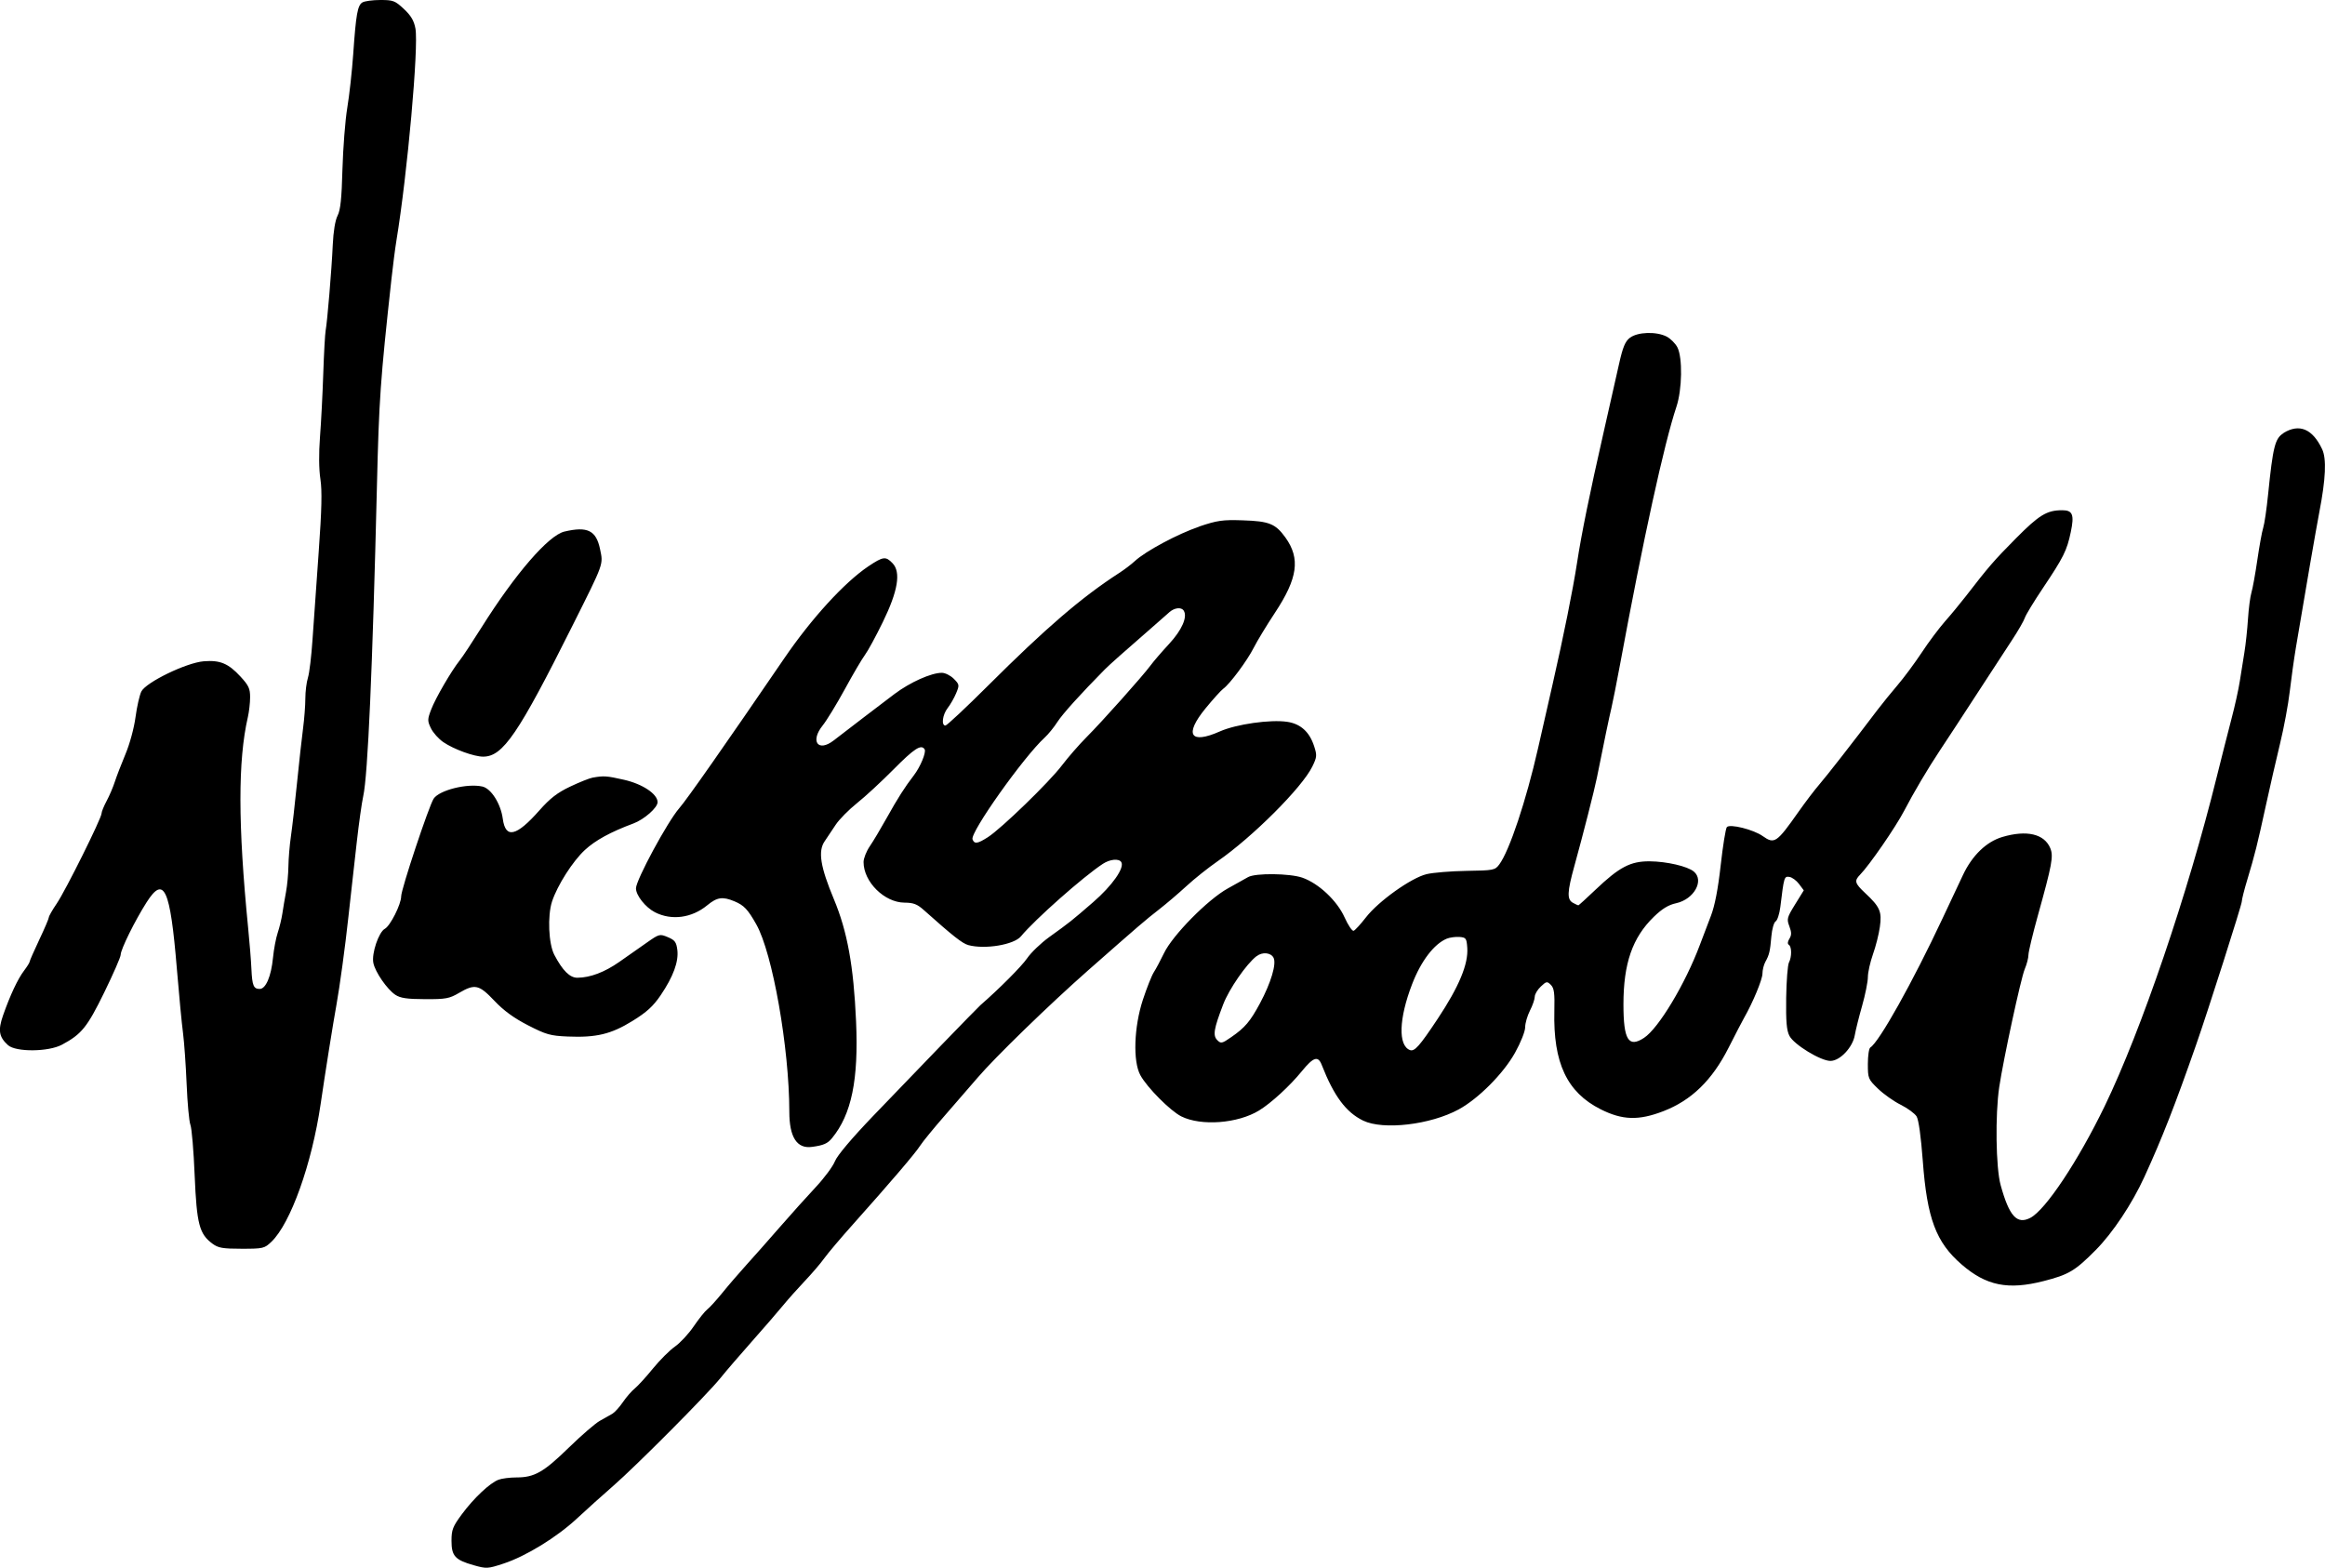
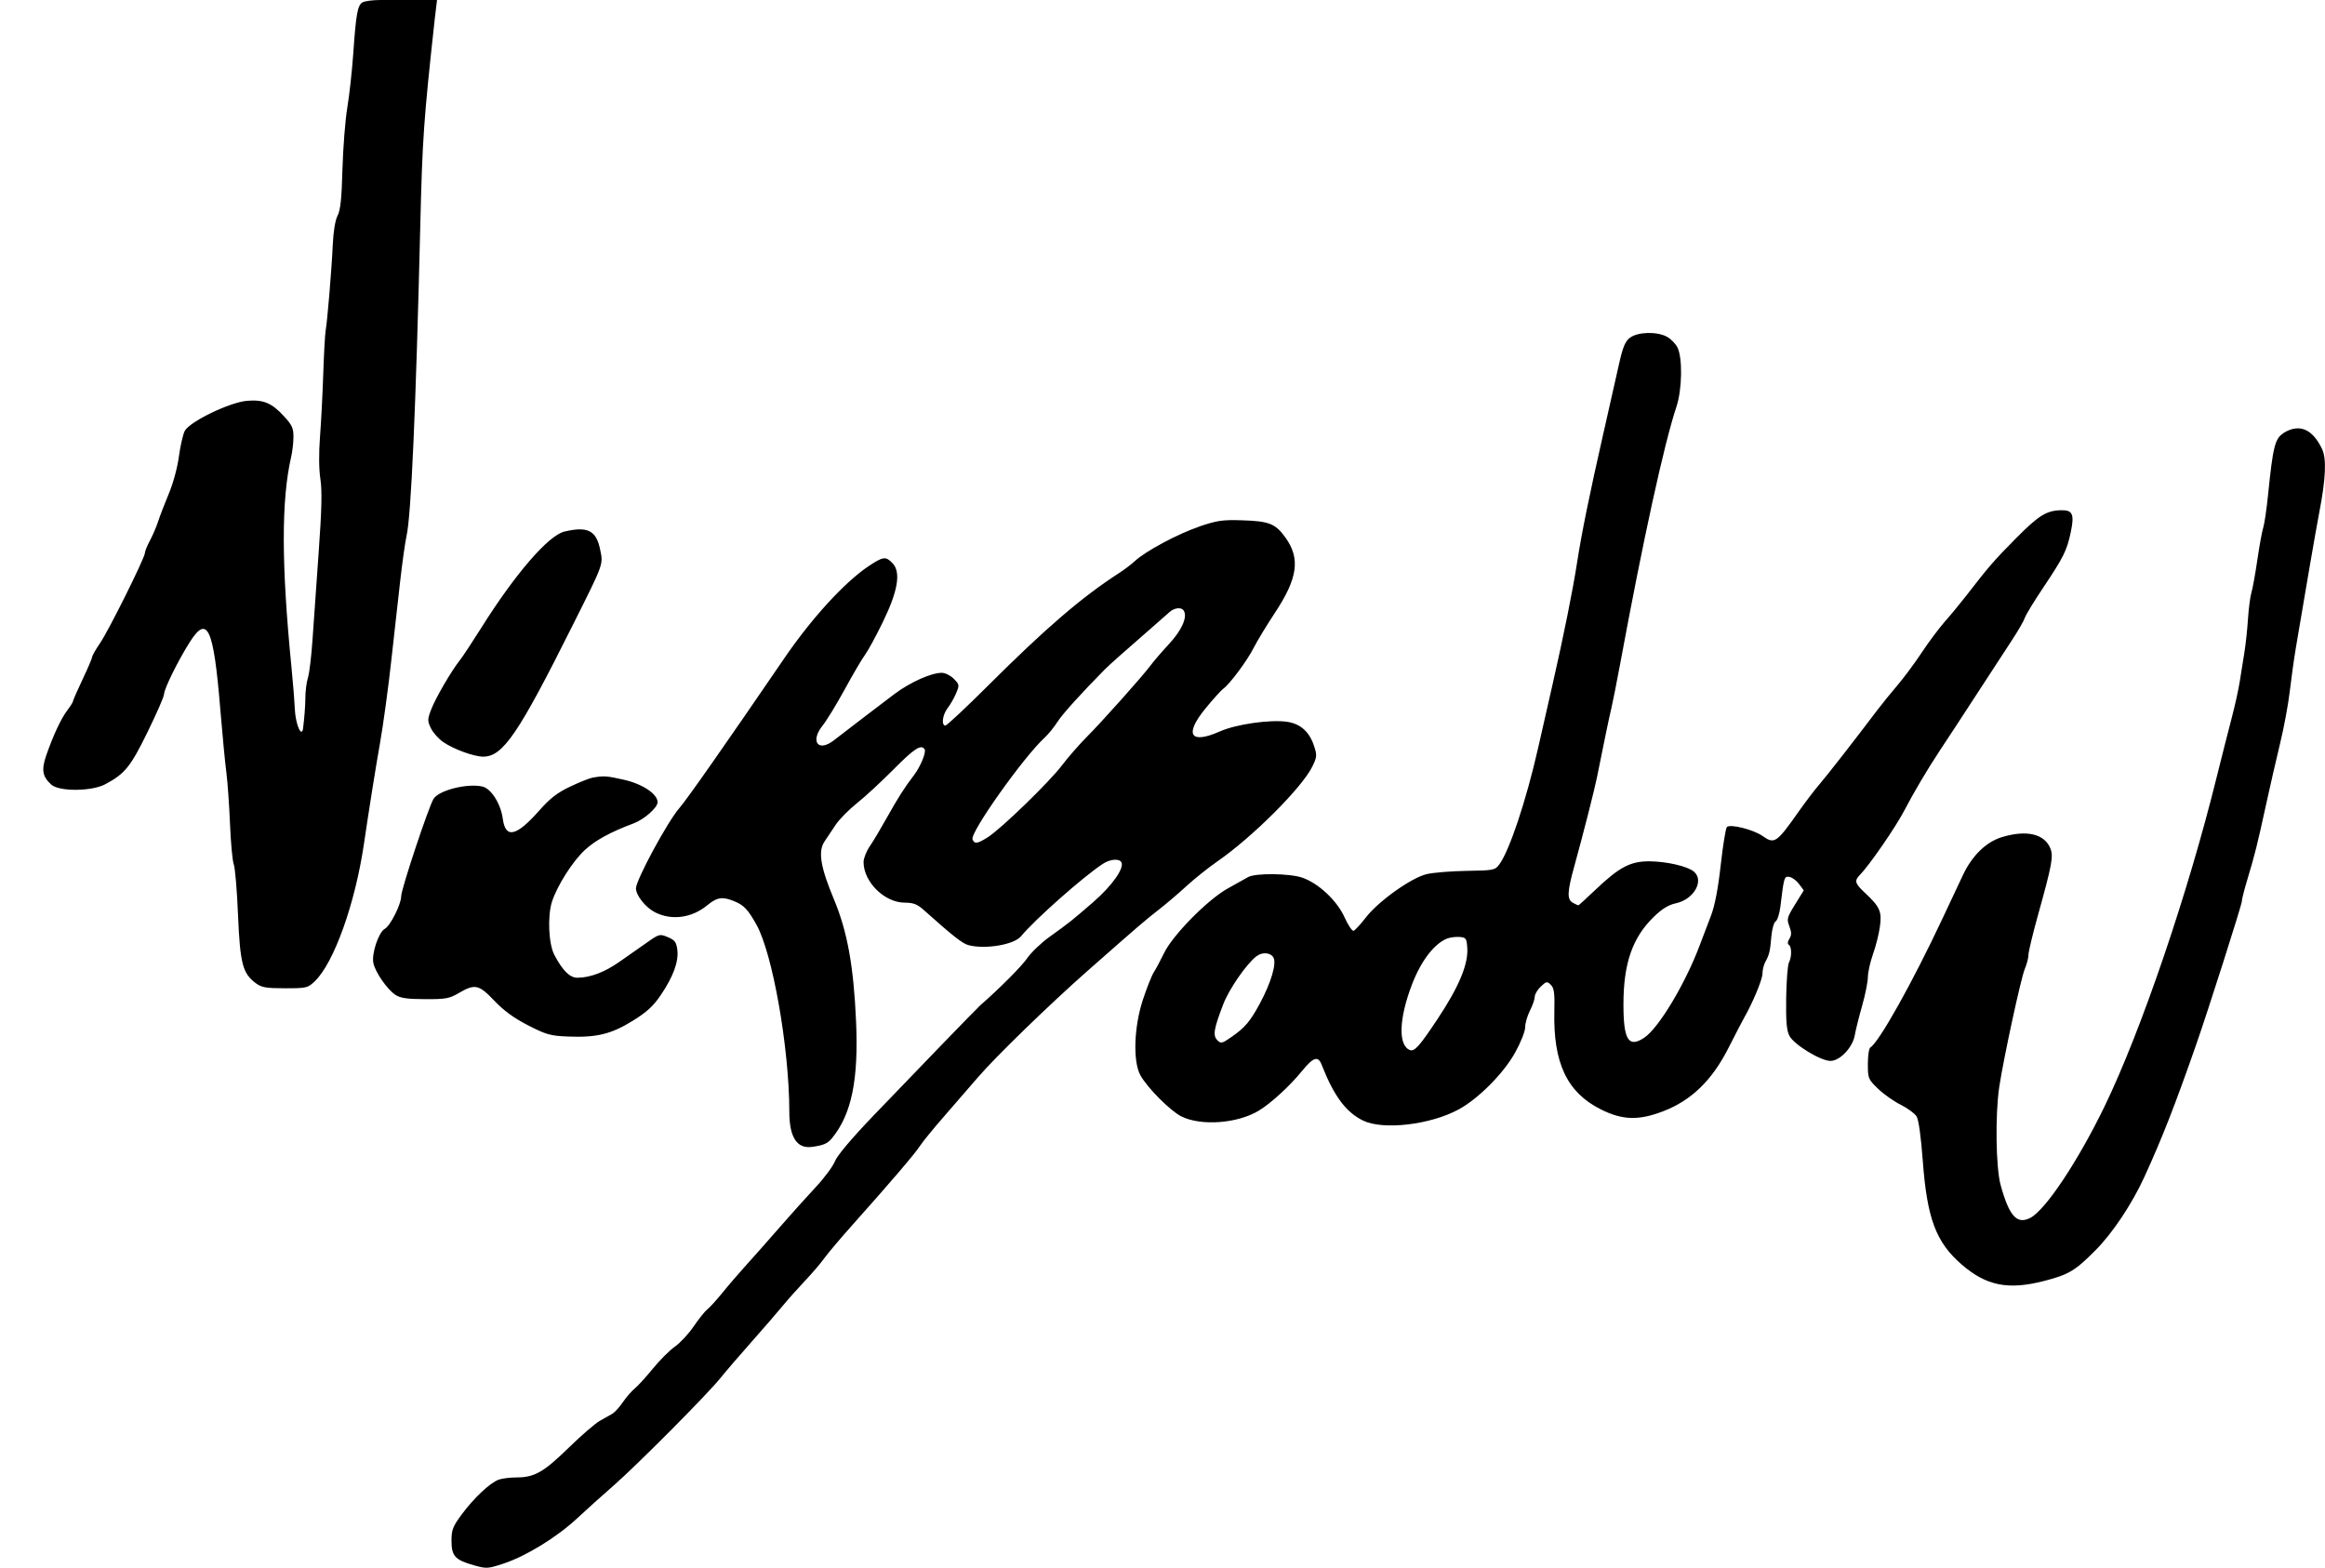
<svg xmlns="http://www.w3.org/2000/svg" id="Layer_2" data-name="Layer 2" viewBox="0 0 446.2 300.87">
  <defs>
    <style>
      .cls-1 {
        fill-rule: evenodd;
      }
    </style>
  </defs>
  <g id="Layer_1-2" data-name="Layer 1">
-     <path class="cls-1" d="M69.56.46c-.94.55-1.24,2.26-1.77,9.9-.23,3.27-.74,7.91-1.14,10.31-.4,2.4-.81,7.72-.93,11.83-.15,5.62-.38,7.81-.93,8.88-.46.88-.81,3.03-.93,5.64-.22,4.88-1.05,14.71-1.36,16.39-.12.64-.33,4.35-.46,8.28-.13,3.92-.41,9.4-.63,12.18-.24,3.13-.21,6.2.08,8.07.34,2.25.26,5.81-.33,14.02-.44,6.05-.97,13.59-1.18,16.74-.21,3.16-.6,6.47-.88,7.35-.28.89-.5,2.69-.5,4.01s-.2,3.91-.44,5.74c-.24,1.84-.77,6.56-1.16,10.48-.39,3.92-.92,8.52-1.17,10.23-.25,1.71-.46,4.29-.48,5.74-.02,1.45-.22,3.67-.46,4.93-.24,1.27-.55,3.13-.7,4.14-.15,1.01-.55,2.66-.89,3.68-.34,1.01-.75,3.18-.91,4.82-.35,3.57-1.38,5.97-2.55,5.97s-1.44-.61-1.59-3.85c-.07-1.56-.35-5.11-.63-7.89-1.95-19.77-1.97-32.09-.05-40.43.23-1.01.43-2.72.43-3.8.01-1.66-.27-2.27-1.84-3.97-2.34-2.54-3.93-3.2-7.08-2.94-3.33.28-11.04,4.02-11.95,5.79-.34.68-.85,2.9-1.12,4.92-.28,2.1-1.11,5.17-1.94,7.13-.79,1.89-1.71,4.28-2.04,5.3-.33,1.03-1.04,2.68-1.57,3.67s-.97,2.07-.97,2.39c0,.91-6.91,14.81-8.6,17.29-.84,1.23-1.52,2.43-1.52,2.66s-.83,2.17-1.84,4.3c-1.01,2.14-1.84,4.03-1.84,4.2s-.49.95-1.08,1.73c-1.2,1.58-2.67,4.71-4.03,8.59-.99,2.86-.78,4.13.96,5.7,1.51,1.35,7.76,1.3,10.35-.09,3.76-2.01,4.84-3.34,8.11-10.02,1.73-3.54,3.16-6.8,3.16-7.24,0-1.02,2.76-6.6,4.99-10.09,3.34-5.23,4.52-2.63,5.79,12.74.42,5.06.95,10.64,1.19,12.41.23,1.77.54,6.17.69,9.79.15,3.61.47,7.11.72,7.78.26.66.63,5.04.82,9.74.4,9.36.89,11.21,3.43,13.09,1.1.81,1.96.96,5.6.96,4.13,0,4.36-.06,5.7-1.34,3.68-3.52,7.77-14.96,9.45-26.46.89-6.11,2.39-15.49,3.04-19.07.62-3.44,1.66-11.04,2.28-16.78.26-2.4.57-5.19.69-6.2s.54-4.73.93-8.28c.4-3.54.95-7.46,1.23-8.73.88-3.91,1.78-24.32,2.63-59.52.4-16.67.65-20.22,2.79-39.76.28-2.53.7-5.83.95-7.35,2.11-12.81,4.29-37.17,3.65-40.68-.28-1.51-.84-2.47-2.23-3.77C75.8.12,75.44,0,72.99,0c-1.46,0-3.01.21-3.43.46M312.82,64.8c-.94.73-1.38,1.81-2.13,5.17-.99,4.4-1.98,8.8-2.98,13.2-2.61,11.47-4.21,19.32-5.05,24.82-.82,5.29-2.54,13.87-4.72,23.44-.9,3.92-2.14,9.4-2.77,12.18-2.28,10.05-5.5,19.69-7.44,22.29-.82,1.1-1.08,1.15-6.28,1.23-2.98.05-6.44.33-7.67.63-2.96.71-9.25,5.2-11.65,8.31-1.02,1.31-2.07,2.46-2.35,2.56-.28.09-1.06-1.07-1.74-2.58-1.43-3.19-4.96-6.51-8.09-7.61-2.4-.84-9.03-.92-10.43-.11-1.3.73-2.6,1.46-3.9,2.18-3.82,2.11-10.58,8.97-12.23,12.41-.67,1.39-1.55,3.04-1.96,3.67-.41.64-1.35,3.01-2.1,5.29-1.71,5.21-1.93,11.82-.48,14.46,1.29,2.37,5.76,6.86,7.86,7.91,3.82,1.9,10.85,1.36,14.93-1.14,2.33-1.43,5.89-4.7,8.18-7.51,2.26-2.77,3.14-3.05,3.85-1.2,2.33,5.95,4.65,9.07,7.94,10.66,3.85,1.86,12.91.8,18.33-2.15,3.79-2.06,8.59-6.89,10.81-10.87,1.1-1.97,1.95-4.11,1.95-4.9s.42-2.2.92-3.2c.51-.99.92-2.19.92-2.66s.52-1.35,1.16-1.95c1.08-1.02,1.21-1.04,1.93-.32.63.63.75,1.56.67,5.03-.24,9.93,2.42,15.58,8.86,18.83,4.18,2.11,7.31,2.21,12.03.39,5.42-2.08,9.4-5.95,12.56-12.21,1.28-2.53,2.62-5.11,2.98-5.74,1.67-2.92,3.51-7.35,3.51-8.47,0-.68.25-1.69.55-2.24.76-1.38.91-1.99,1.16-4.91.12-1.39.49-2.68.82-2.87.33-.19.73-1.43.9-2.76.7-5.78.74-5.92,1.74-5.77.52.08,1.35.69,1.85,1.36l.91,1.22-1.67,2.7c-1.55,2.51-1.63,2.8-1.1,4.19.44,1.17.44,1.69.01,2.39-.35.56-.39.99-.11,1.17.58.35.58,2.33.02,3.4-.24.45-.48,3.49-.53,6.77-.06,4.57.08,6.26.63,7.31.86,1.67,5.99,4.8,7.86,4.8s4.3-2.65,4.68-4.95c.16-.94.79-3.47,1.4-5.61.61-2.15,1.11-4.64,1.11-5.53s.44-2.86.97-4.36c.54-1.51,1.14-3.88,1.33-5.27.42-2.92.03-3.83-2.82-6.49-2-1.88-2.13-2.34-.98-3.52,1.79-1.82,6.85-9.16,8.47-12.28,1.8-3.46,4.56-8.13,6.85-11.57,1.38-2.07,4.56-6.93,7.07-10.8,2.24-3.45,4.49-6.91,6.75-10.35,1.2-1.82,2.32-3.77,2.49-4.32.18-.55,1.72-3.09,3.43-5.64,3.99-5.96,4.63-7.23,5.38-10.8.7-3.33.36-4.19-1.63-4.19-2.97,0-4.44.9-8.89,5.39-4.26,4.3-5.23,5.43-9.66,11.16-1.08,1.39-2.87,3.56-3.99,4.82-1.11,1.27-3.13,3.95-4.46,5.98-1.34,2.02-3.41,4.81-4.6,6.2s-2.95,3.56-3.91,4.82c-4.57,6.05-9.68,12.59-11.11,14.25-.88,1.01-2.69,3.39-4.02,5.28-4.17,5.93-4.61,6.23-6.85,4.64-1.77-1.26-6.34-2.4-6.89-1.72-.23.29-.76,3.59-1.18,7.34-.51,4.57-1.13,7.74-1.86,9.65-.72,1.86-1.43,3.73-2.13,5.6-2.79,7.46-7.93,16.03-10.72,17.85-2.99,1.96-3.95.39-3.95-6.43,0-7.84,1.72-12.81,5.83-16.8,1.6-1.55,2.8-2.29,4.29-2.61,3.43-.76,5.44-4.37,3.38-6.08-1.21-1.01-5.2-1.93-8.45-1.96-3.69-.03-5.82,1.08-10.42,5.46-1.72,1.64-3.2,2.98-3.28,2.99-.08,0-.54-.21-1.03-.48-1.18-.63-1.13-2.06.27-7.1,1.6-5.77,3.87-14.67,4.32-16.94,1.33-6.67,2.4-11.8,2.79-13.39.24-1.01.98-4.73,1.64-8.27,4.46-24.12,8.47-42.43,10.83-49.51,1.1-3.3,1.2-9.44.18-11.41-.39-.74-1.31-1.66-2.05-2.05-1.98-1.02-5.61-.9-7.05.23M438.24,83.13c-1.63.99-2.03,2.56-2.96,11.76-.28,2.78-.7,5.66-.94,6.4s-.74,3.53-1.13,6.2c-.39,2.68-.9,5.48-1.13,6.24-.23.76-.53,3.03-.66,5.05s-.44,4.92-.69,6.44c-.26,1.52-.65,3.99-.88,5.51-.23,1.52-.96,4.83-1.63,7.35-.66,2.53-1.92,7.49-2.8,11.03-5.52,22.34-14.47,48.64-21.51,63.19-5.08,10.49-11.35,19.92-14.26,21.42-2.57,1.33-4.05-.31-5.7-6.29-.92-3.33-1.06-13.48-.27-18.81.81-5.39,4.16-20.88,4.89-22.62.4-.94.72-2.18.72-2.76s.81-3.95,1.79-7.48c2.74-9.84,3.04-11.44,2.4-12.98-1.14-2.75-4.53-3.54-9.21-2.15-3.06.91-5.79,3.55-7.56,7.32-.71,1.52-2.46,5.24-3.89,8.27-5.77,12.3-12.18,23.76-13.88,24.81-.26.16-.47,1.58-.47,3.16,0,2.77.07,2.93,1.95,4.75,1.08,1.04,3.04,2.43,4.36,3.08,1.32.66,2.69,1.67,3.04,2.23.4.64.84,3.86,1.19,8.51.82,11.09,2.53,15.65,7.47,19.92,4.7,4.07,8.89,4.92,15.7,3.18,4.85-1.24,6.04-1.95,10.02-5.96,3.28-3.31,6.99-8.89,9.35-14.06,3.39-7.4,5.87-13.74,9.9-25.28,2.27-6.48,8.78-26.9,8.78-27.53,0-.38.48-2.3,1.08-4.27,1.44-4.79,1.89-6.59,3.54-14.16.77-3.54,2.01-8.92,2.74-11.95.74-3.04,1.56-7.48,1.84-9.89.28-2.4.81-6.22,1.19-8.5,1.78-10.65,3.89-22.84,4.49-25.96,1.24-6.4,1.41-10.27.54-12.1-1.85-3.91-4.38-4.96-7.42-3.1M230.16,101.06c-4.08,1.38-10.32,4.71-12.38,6.63-.66.61-2.02,1.65-3.04,2.3-7.22,4.68-14,10.51-25.14,21.61-4.21,4.2-7.89,7.64-8.16,7.64-.83,0-.56-2.09.43-3.36.51-.65,1.24-1.92,1.62-2.83.66-1.58.64-1.69-.45-2.79-.63-.63-1.66-1.14-2.29-1.14-2.04,0-6.08,1.81-9.08,4.06-2.62,1.97-8.97,6.83-11.66,8.91-3,2.33-4.58.19-2.13-2.86.77-.96,2.68-4.09,4.25-6.96,1.56-2.87,3.31-5.84,3.87-6.59.57-.76,2.1-3.59,3.42-6.29,2.91-5.96,3.51-9.58,1.88-11.29-1.31-1.38-1.81-1.32-4.66.59-4.58,3.08-10.89,9.98-16.11,17.62-11.46,16.77-18.7,27.11-20.16,28.78-2.26,2.58-8.32,13.81-8.32,15.39,0,1.36,1.83,3.66,3.64,4.59,3.19,1.63,7.07,1.11,10.03-1.33,1.91-1.57,2.95-1.72,5.25-.76,1.81.76,2.55,1.54,4.17,4.41,3.13,5.54,6.33,23.73,6.34,35.94q0,7.38,4.37,6.77c2.21-.3,2.97-.64,3.82-1.67,3.75-4.56,5.12-11.2,4.62-22.43-.47-10.63-1.67-17.24-4.26-23.44s-3.07-9.2-1.78-11.09c.72-1.06,1.43-2.12,2.13-3.19.68-1.03,2.52-2.89,4.08-4.14,1.57-1.24,4.74-4.18,7.06-6.52,3.95-3.99,5.29-4.85,5.93-3.81.34.56-.83,3.38-2.07,4.99-1.71,2.21-3.1,4.39-5.2,8.16-1.14,2.04-2.6,4.5-3.26,5.46-.66.97-1.19,2.32-1.19,3.02,0,3.81,4.01,7.77,7.87,7.79,1.7.01,2.43.29,3.68,1.41,5.6,5,7.42,6.43,8.56,6.74,3.2.86,8.75-.07,10.09-1.68,2.69-3.25,11.95-11.45,15.73-13.92,1.36-.89,3.08-1.06,3.53-.33.67,1.09-1.73,4.51-5.41,7.7-4.18,3.62-4.39,3.79-8.46,6.72-1.56,1.13-3.45,2.94-4.2,4.04-1.07,1.56-5.4,5.9-8.98,9.01-.56.48-12.84,13.17-20.48,21.15-4.22,4.4-7,7.7-7.43,8.8-.38.97-2.04,3.21-3.68,4.96s-4.75,5.21-6.9,7.68c-2.15,2.47-5.06,5.76-6.46,7.3-1.4,1.55-3.47,3.95-4.59,5.34-1.13,1.39-2.41,2.8-2.85,3.13-.44.33-1.61,1.79-2.6,3.24-.98,1.45-2.61,3.2-3.61,3.9-1,.69-2.91,2.6-4.24,4.23-1.33,1.64-2.9,3.35-3.47,3.81-.58.46-1.6,1.63-2.26,2.59-.66.97-1.58,1.99-2.05,2.27-.8.46-1.6.91-2.41,1.36-.85.47-3.54,2.79-5.97,5.16-4.82,4.7-6.57,5.7-10.03,5.7-1.26,0-2.81.2-3.44.44-1.68.64-4.74,3.53-7.03,6.62-1.75,2.37-1.99,2.98-1.99,5.1,0,2.92.67,3.67,4.27,4.69,2.44.69,2.68.68,5.69-.31,4.31-1.41,10.26-5.06,14.16-8.7,1.79-1.67,4.91-4.47,6.93-6.23,4.46-3.89,18-17.5,20.56-20.68,1.02-1.27,3.73-4.43,6.05-7.04,2.31-2.61,5-5.71,5.97-6.9.97-1.18,2.85-3.29,4.17-4.68s3.01-3.35,3.73-4.36c.73-1.01,3.2-3.93,5.49-6.49,7.2-8.06,12.03-13.71,12.92-15.13.47-.74,2.63-3.38,4.79-5.85s4.97-5.72,6.25-7.21c3.35-3.92,13.78-14.05,21.19-20.58,9.92-8.73,10.88-9.56,13.55-11.64,1.38-1.07,3.77-3.1,5.31-4.52s4.23-3.56,5.98-4.77c6.74-4.67,16.22-14.15,18.19-18.18.89-1.82.92-2.16.35-3.91-.89-2.75-2.6-4.3-5.17-4.68-3.22-.48-9.77.45-12.91,1.84-5.7,2.53-6.9.64-2.77-4.41,1.45-1.77,2.98-3.46,3.4-3.77,1.28-.92,4.62-5.42,5.86-7.88.65-1.28,2.47-4.29,4.06-6.69,4.39-6.64,4.92-10.42,2.02-14.46-1.91-2.65-3.11-3.14-8.24-3.3-3.82-.13-4.86.03-8.28,1.18M108.33,102.01c-3.06.72-9.44,8.09-15.93,18.42-1.77,2.81-3.65,5.67-4.19,6.33-1.6,2.02-4.62,7.2-5.46,9.4-.73,1.91-.73,2.18-.05,3.6.41.85,1.48,2.05,2.39,2.67,2.01,1.37,5.89,2.78,7.63,2.78,3.8,0,6.73-4.3,17.22-25.28,6.03-12.05,5.84-11.54,5.22-14.54-.75-3.6-2.41-4.42-6.82-3.38M224.37,117.53c-.91.81-1.83,1.61-2.74,2.41-5.97,5.2-8.78,7.69-9.61,8.54-4.53,4.58-8.11,8.54-9.09,10.07-.65,1.02-1.74,2.36-2.43,2.99-4.06,3.72-14.36,18.24-13.86,19.54.36.94.95.86,2.94-.41,2.56-1.63,11.81-10.59,14.23-13.8,1.17-1.54,3.28-3.96,4.69-5.38,2.97-2.97,10.84-11.79,12.31-13.79.55-.75,2.14-2.6,3.54-4.11,2.46-2.65,3.58-5.18,2.83-6.39-.45-.74-1.8-.59-2.81.32M113.79,149.22c-.63.11-2.6.9-4.37,1.74-2.46,1.17-3.85,2.24-5.9,4.56-4.44,5.03-6.51,5.49-7.03,1.6-.39-2.88-2.24-5.81-3.93-6.18-2.91-.64-8.26.7-9.34,2.34-.91,1.4-6.23,17.36-6.23,18.74,0,1.52-2.1,5.68-3.14,6.23-1.17.63-2.56,4.74-2.2,6.54.35,1.77,2.66,5.09,4.23,6.13.96.63,2.23.82,5.69.83,4.01.02,4.67-.11,6.53-1.2,3.05-1.78,3.82-1.61,6.78,1.51,1.81,1.91,3.74,3.31,6.46,4.71,3.47,1.78,4.28,2.01,7.6,2.15,5.49.23,8.31-.44,12.43-2.98,2.75-1.7,3.97-2.81,5.42-4.94,2.42-3.57,3.48-6.45,3.2-8.71-.19-1.49-.47-1.87-1.82-2.44-1.56-.65-1.65-.63-4.08,1.08-1.74,1.23-3.49,2.46-5.25,3.68-2.8,1.96-5.56,3.01-8.01,3.03-1.47.02-2.85-1.36-4.45-4.4-1.1-2.1-1.33-7.47-.44-10.22,1.02-3.1,3.97-7.74,6.31-9.9,2.01-1.86,4.94-3.46,9.32-5.09,2.06-.77,4.63-3.03,4.63-4.08,0-1.57-2.89-3.5-6.44-4.3-3.36-.76-3.88-.79-5.98-.42M277.66,180.14c-2.45,1.02-4.95,4.29-6.66,8.74-2.54,6.6-2.71,11.76-.41,12.64.88.33,1.85-.77,5.31-5.98,4.11-6.19,5.92-10.53,5.69-13.66-.13-1.82-.24-1.97-1.52-2.07-.76-.05-1.84.1-2.41.33M241.16,183.49c-1.94,1.48-5.28,6.31-6.41,9.26-1.81,4.72-2.02,5.98-1.13,6.87.69.69.9.65,2.67-.58,2.64-1.82,3.64-3.01,5.51-6.48,2.13-3.97,3.22-7.64,2.6-8.78-.53-.98-2.14-1.13-3.23-.28" />
+     <path class="cls-1" d="M69.56.46c-.94.55-1.24,2.26-1.77,9.9-.23,3.27-.74,7.91-1.14,10.31-.4,2.4-.81,7.72-.93,11.83-.15,5.62-.38,7.81-.93,8.88-.46.88-.81,3.03-.93,5.64-.22,4.88-1.05,14.71-1.36,16.39-.12.64-.33,4.35-.46,8.28-.13,3.92-.41,9.4-.63,12.18-.24,3.13-.21,6.2.08,8.07.34,2.25.26,5.81-.33,14.02-.44,6.05-.97,13.59-1.18,16.74-.21,3.16-.6,6.47-.88,7.35-.28.89-.5,2.69-.5,4.01s-.2,3.91-.44,5.74s-1.44-.61-1.59-3.85c-.07-1.56-.35-5.11-.63-7.89-1.95-19.77-1.97-32.09-.05-40.43.23-1.01.43-2.72.43-3.8.01-1.66-.27-2.27-1.84-3.97-2.34-2.54-3.93-3.2-7.08-2.94-3.33.28-11.04,4.02-11.95,5.79-.34.68-.85,2.9-1.12,4.92-.28,2.1-1.11,5.17-1.94,7.13-.79,1.89-1.71,4.28-2.04,5.3-.33,1.03-1.04,2.68-1.57,3.67s-.97,2.07-.97,2.39c0,.91-6.91,14.81-8.6,17.29-.84,1.23-1.52,2.43-1.52,2.66s-.83,2.17-1.84,4.3c-1.01,2.14-1.84,4.03-1.84,4.2s-.49.95-1.08,1.73c-1.2,1.58-2.67,4.71-4.03,8.59-.99,2.86-.78,4.13.96,5.7,1.51,1.35,7.76,1.3,10.35-.09,3.76-2.01,4.84-3.34,8.11-10.02,1.73-3.54,3.16-6.8,3.16-7.24,0-1.02,2.76-6.6,4.99-10.09,3.34-5.23,4.52-2.63,5.79,12.74.42,5.06.95,10.64,1.19,12.41.23,1.77.54,6.17.69,9.79.15,3.61.47,7.11.72,7.78.26.66.63,5.04.82,9.74.4,9.36.89,11.21,3.43,13.09,1.1.81,1.96.96,5.6.96,4.13,0,4.36-.06,5.7-1.34,3.68-3.52,7.77-14.96,9.45-26.46.89-6.11,2.39-15.49,3.04-19.07.62-3.44,1.66-11.04,2.28-16.78.26-2.4.57-5.19.69-6.2s.54-4.73.93-8.28c.4-3.54.95-7.46,1.23-8.73.88-3.91,1.78-24.32,2.63-59.52.4-16.67.65-20.22,2.79-39.76.28-2.53.7-5.83.95-7.35,2.11-12.81,4.29-37.17,3.65-40.68-.28-1.51-.84-2.47-2.23-3.77C75.8.12,75.44,0,72.99,0c-1.46,0-3.01.21-3.43.46M312.82,64.8c-.94.73-1.38,1.81-2.13,5.17-.99,4.4-1.98,8.8-2.98,13.2-2.61,11.47-4.21,19.32-5.05,24.82-.82,5.29-2.54,13.87-4.72,23.44-.9,3.92-2.14,9.4-2.77,12.18-2.28,10.05-5.5,19.69-7.44,22.29-.82,1.1-1.08,1.15-6.28,1.23-2.98.05-6.44.33-7.67.63-2.96.71-9.25,5.2-11.65,8.31-1.02,1.31-2.07,2.46-2.35,2.56-.28.09-1.06-1.07-1.74-2.58-1.43-3.19-4.96-6.51-8.09-7.61-2.4-.84-9.03-.92-10.43-.11-1.3.73-2.6,1.46-3.9,2.18-3.82,2.11-10.58,8.97-12.23,12.41-.67,1.39-1.55,3.04-1.96,3.67-.41.64-1.35,3.01-2.1,5.29-1.71,5.21-1.93,11.82-.48,14.46,1.29,2.37,5.76,6.86,7.86,7.91,3.82,1.9,10.85,1.36,14.93-1.14,2.33-1.43,5.89-4.7,8.18-7.51,2.26-2.77,3.14-3.05,3.85-1.2,2.33,5.95,4.65,9.07,7.94,10.66,3.85,1.86,12.91.8,18.33-2.15,3.79-2.06,8.59-6.89,10.81-10.87,1.1-1.97,1.95-4.11,1.95-4.9s.42-2.2.92-3.2c.51-.99.92-2.19.92-2.66s.52-1.35,1.16-1.95c1.08-1.02,1.21-1.04,1.93-.32.63.63.75,1.56.67,5.03-.24,9.93,2.42,15.58,8.86,18.83,4.18,2.11,7.31,2.21,12.03.39,5.42-2.08,9.4-5.95,12.56-12.21,1.28-2.53,2.62-5.11,2.98-5.74,1.67-2.92,3.51-7.35,3.51-8.47,0-.68.25-1.69.55-2.24.76-1.38.91-1.99,1.16-4.91.12-1.39.49-2.68.82-2.87.33-.19.73-1.43.9-2.76.7-5.78.74-5.92,1.74-5.77.52.08,1.35.69,1.85,1.36l.91,1.22-1.67,2.7c-1.55,2.51-1.63,2.8-1.1,4.19.44,1.17.44,1.69.01,2.39-.35.56-.39.99-.11,1.17.58.35.58,2.33.02,3.4-.24.45-.48,3.49-.53,6.77-.06,4.57.08,6.26.63,7.31.86,1.67,5.99,4.8,7.86,4.8s4.3-2.65,4.68-4.95c.16-.94.79-3.47,1.4-5.61.61-2.15,1.11-4.64,1.11-5.53s.44-2.86.97-4.36c.54-1.51,1.14-3.88,1.33-5.27.42-2.92.03-3.83-2.82-6.49-2-1.88-2.13-2.34-.98-3.52,1.79-1.82,6.85-9.16,8.47-12.28,1.8-3.46,4.56-8.13,6.85-11.57,1.38-2.07,4.56-6.93,7.07-10.8,2.24-3.45,4.49-6.91,6.75-10.35,1.2-1.82,2.32-3.77,2.49-4.32.18-.55,1.72-3.09,3.43-5.64,3.99-5.96,4.63-7.23,5.38-10.8.7-3.33.36-4.19-1.63-4.19-2.97,0-4.44.9-8.89,5.39-4.26,4.3-5.23,5.43-9.66,11.16-1.08,1.39-2.87,3.56-3.99,4.82-1.11,1.27-3.13,3.95-4.46,5.98-1.34,2.02-3.41,4.81-4.6,6.2s-2.95,3.56-3.91,4.82c-4.57,6.05-9.68,12.59-11.11,14.25-.88,1.01-2.69,3.39-4.02,5.28-4.17,5.93-4.61,6.23-6.85,4.64-1.77-1.26-6.34-2.4-6.89-1.72-.23.29-.76,3.59-1.18,7.34-.51,4.57-1.13,7.74-1.86,9.65-.72,1.86-1.43,3.73-2.13,5.6-2.79,7.46-7.93,16.03-10.72,17.85-2.99,1.96-3.95.39-3.95-6.43,0-7.84,1.72-12.81,5.83-16.8,1.6-1.55,2.8-2.29,4.29-2.61,3.43-.76,5.44-4.37,3.38-6.08-1.21-1.01-5.2-1.93-8.45-1.96-3.69-.03-5.82,1.08-10.42,5.46-1.72,1.64-3.2,2.98-3.28,2.99-.08,0-.54-.21-1.03-.48-1.18-.63-1.13-2.06.27-7.1,1.6-5.77,3.87-14.67,4.32-16.94,1.33-6.67,2.4-11.8,2.79-13.39.24-1.01.98-4.73,1.64-8.27,4.46-24.12,8.47-42.43,10.83-49.51,1.1-3.3,1.2-9.44.18-11.41-.39-.74-1.31-1.66-2.05-2.05-1.98-1.02-5.61-.9-7.05.23M438.24,83.13c-1.63.99-2.03,2.56-2.96,11.76-.28,2.78-.7,5.66-.94,6.4s-.74,3.53-1.13,6.2c-.39,2.68-.9,5.48-1.13,6.24-.23.76-.53,3.03-.66,5.05s-.44,4.92-.69,6.44c-.26,1.52-.65,3.99-.88,5.51-.23,1.52-.96,4.83-1.63,7.35-.66,2.53-1.92,7.49-2.8,11.03-5.52,22.34-14.47,48.64-21.51,63.19-5.08,10.49-11.35,19.92-14.26,21.42-2.57,1.33-4.05-.31-5.7-6.29-.92-3.33-1.06-13.48-.27-18.81.81-5.39,4.16-20.88,4.89-22.62.4-.94.72-2.18.72-2.76s.81-3.95,1.79-7.48c2.74-9.84,3.04-11.44,2.4-12.98-1.14-2.75-4.53-3.54-9.21-2.15-3.06.91-5.79,3.55-7.56,7.32-.71,1.52-2.46,5.24-3.89,8.27-5.77,12.3-12.18,23.76-13.88,24.81-.26.16-.47,1.58-.47,3.16,0,2.77.07,2.93,1.95,4.75,1.08,1.04,3.04,2.43,4.36,3.08,1.32.66,2.69,1.67,3.04,2.23.4.64.84,3.86,1.19,8.51.82,11.09,2.53,15.65,7.47,19.92,4.7,4.07,8.89,4.92,15.7,3.18,4.85-1.24,6.04-1.95,10.02-5.96,3.28-3.31,6.99-8.89,9.35-14.06,3.39-7.4,5.87-13.74,9.9-25.28,2.27-6.48,8.78-26.9,8.78-27.53,0-.38.48-2.3,1.08-4.27,1.44-4.79,1.89-6.59,3.54-14.16.77-3.54,2.01-8.92,2.74-11.95.74-3.04,1.56-7.48,1.84-9.89.28-2.4.81-6.22,1.19-8.5,1.78-10.65,3.89-22.84,4.49-25.96,1.24-6.4,1.41-10.27.54-12.1-1.85-3.91-4.38-4.96-7.42-3.1M230.16,101.06c-4.08,1.38-10.32,4.71-12.38,6.63-.66.61-2.02,1.65-3.04,2.3-7.22,4.68-14,10.51-25.14,21.61-4.21,4.2-7.89,7.64-8.16,7.64-.83,0-.56-2.09.43-3.36.51-.65,1.24-1.92,1.62-2.83.66-1.58.64-1.69-.45-2.79-.63-.63-1.66-1.14-2.29-1.14-2.04,0-6.08,1.81-9.08,4.06-2.62,1.97-8.97,6.83-11.66,8.91-3,2.33-4.58.19-2.13-2.86.77-.96,2.68-4.09,4.25-6.96,1.56-2.87,3.31-5.84,3.87-6.59.57-.76,2.1-3.59,3.42-6.29,2.91-5.96,3.51-9.58,1.88-11.29-1.31-1.38-1.81-1.32-4.66.59-4.58,3.08-10.89,9.98-16.11,17.62-11.46,16.77-18.7,27.11-20.16,28.78-2.26,2.58-8.32,13.81-8.32,15.39,0,1.36,1.83,3.66,3.64,4.59,3.19,1.63,7.07,1.11,10.03-1.33,1.91-1.57,2.95-1.72,5.25-.76,1.81.76,2.55,1.54,4.17,4.41,3.13,5.54,6.33,23.73,6.34,35.94q0,7.38,4.37,6.77c2.21-.3,2.97-.64,3.82-1.67,3.75-4.56,5.12-11.2,4.62-22.43-.47-10.63-1.67-17.24-4.26-23.44s-3.07-9.2-1.78-11.09c.72-1.06,1.43-2.12,2.13-3.19.68-1.03,2.52-2.89,4.08-4.14,1.57-1.24,4.74-4.18,7.06-6.52,3.95-3.99,5.29-4.85,5.93-3.81.34.56-.83,3.38-2.07,4.99-1.71,2.21-3.1,4.39-5.2,8.16-1.14,2.04-2.6,4.5-3.26,5.46-.66.97-1.19,2.32-1.19,3.02,0,3.81,4.01,7.77,7.87,7.79,1.7.01,2.43.29,3.68,1.41,5.6,5,7.42,6.43,8.56,6.74,3.2.86,8.75-.07,10.09-1.68,2.69-3.25,11.95-11.45,15.73-13.92,1.36-.89,3.08-1.06,3.53-.33.67,1.09-1.73,4.51-5.41,7.7-4.18,3.62-4.39,3.79-8.46,6.72-1.56,1.13-3.45,2.94-4.2,4.04-1.07,1.56-5.4,5.9-8.98,9.01-.56.48-12.84,13.17-20.48,21.15-4.22,4.4-7,7.7-7.43,8.8-.38.97-2.04,3.21-3.68,4.96s-4.75,5.21-6.9,7.68c-2.15,2.47-5.06,5.76-6.46,7.3-1.4,1.55-3.47,3.95-4.59,5.34-1.13,1.39-2.41,2.8-2.85,3.13-.44.33-1.61,1.79-2.6,3.24-.98,1.45-2.61,3.2-3.61,3.9-1,.69-2.91,2.6-4.24,4.23-1.33,1.64-2.9,3.35-3.47,3.81-.58.46-1.6,1.63-2.26,2.59-.66.97-1.58,1.99-2.05,2.27-.8.46-1.6.91-2.41,1.36-.85.47-3.54,2.79-5.97,5.16-4.82,4.7-6.57,5.7-10.03,5.7-1.26,0-2.81.2-3.44.44-1.68.64-4.74,3.53-7.03,6.62-1.75,2.37-1.99,2.98-1.99,5.1,0,2.92.67,3.67,4.27,4.69,2.44.69,2.68.68,5.69-.31,4.31-1.41,10.26-5.06,14.16-8.7,1.79-1.67,4.91-4.47,6.93-6.23,4.46-3.89,18-17.5,20.56-20.68,1.02-1.27,3.73-4.43,6.05-7.04,2.31-2.61,5-5.71,5.97-6.9.97-1.18,2.85-3.29,4.17-4.68s3.01-3.35,3.73-4.36c.73-1.01,3.2-3.93,5.49-6.49,7.2-8.06,12.03-13.71,12.92-15.13.47-.74,2.63-3.38,4.79-5.85s4.97-5.72,6.25-7.21c3.35-3.92,13.78-14.05,21.19-20.58,9.92-8.73,10.88-9.56,13.55-11.64,1.38-1.07,3.77-3.1,5.31-4.52s4.23-3.56,5.98-4.77c6.74-4.67,16.22-14.15,18.19-18.18.89-1.82.92-2.16.35-3.91-.89-2.75-2.6-4.3-5.17-4.68-3.22-.48-9.77.45-12.91,1.84-5.7,2.53-6.9.64-2.77-4.41,1.45-1.77,2.98-3.46,3.4-3.77,1.28-.92,4.62-5.42,5.86-7.88.65-1.28,2.47-4.29,4.06-6.69,4.39-6.64,4.92-10.42,2.02-14.46-1.91-2.65-3.11-3.14-8.24-3.3-3.82-.13-4.86.03-8.28,1.18M108.33,102.01c-3.06.72-9.44,8.09-15.93,18.42-1.77,2.81-3.65,5.67-4.19,6.33-1.6,2.02-4.62,7.2-5.46,9.4-.73,1.91-.73,2.18-.05,3.6.41.85,1.48,2.05,2.39,2.67,2.01,1.37,5.89,2.78,7.63,2.78,3.8,0,6.73-4.3,17.22-25.28,6.03-12.05,5.84-11.54,5.22-14.54-.75-3.6-2.41-4.42-6.82-3.38M224.37,117.53c-.91.81-1.83,1.61-2.74,2.41-5.97,5.2-8.78,7.69-9.61,8.54-4.53,4.58-8.11,8.54-9.09,10.07-.65,1.02-1.74,2.36-2.43,2.99-4.06,3.72-14.36,18.24-13.86,19.54.36.94.95.86,2.94-.41,2.56-1.63,11.81-10.59,14.23-13.8,1.17-1.54,3.28-3.96,4.69-5.38,2.97-2.97,10.84-11.79,12.31-13.79.55-.75,2.14-2.6,3.54-4.11,2.46-2.65,3.58-5.18,2.83-6.39-.45-.74-1.8-.59-2.81.32M113.79,149.22c-.63.11-2.6.9-4.37,1.74-2.46,1.17-3.85,2.24-5.9,4.56-4.44,5.03-6.51,5.49-7.03,1.6-.39-2.88-2.24-5.81-3.93-6.18-2.91-.64-8.26.7-9.34,2.34-.91,1.4-6.23,17.36-6.23,18.74,0,1.52-2.1,5.68-3.14,6.23-1.17.63-2.56,4.74-2.2,6.54.35,1.77,2.66,5.09,4.23,6.13.96.63,2.23.82,5.69.83,4.01.02,4.67-.11,6.53-1.2,3.05-1.78,3.82-1.61,6.78,1.51,1.81,1.91,3.74,3.31,6.46,4.71,3.47,1.78,4.28,2.01,7.6,2.15,5.49.23,8.31-.44,12.43-2.98,2.75-1.7,3.97-2.81,5.42-4.94,2.42-3.57,3.48-6.45,3.2-8.71-.19-1.49-.47-1.87-1.82-2.44-1.56-.65-1.65-.63-4.08,1.08-1.74,1.23-3.49,2.46-5.25,3.68-2.8,1.96-5.56,3.01-8.01,3.03-1.47.02-2.85-1.36-4.45-4.4-1.1-2.1-1.33-7.47-.44-10.22,1.02-3.1,3.97-7.74,6.31-9.9,2.01-1.86,4.94-3.46,9.32-5.09,2.06-.77,4.63-3.03,4.63-4.08,0-1.57-2.89-3.5-6.44-4.3-3.36-.76-3.88-.79-5.98-.42M277.66,180.14c-2.45,1.02-4.95,4.29-6.66,8.74-2.54,6.6-2.71,11.76-.41,12.64.88.33,1.85-.77,5.31-5.98,4.11-6.19,5.92-10.53,5.69-13.66-.13-1.82-.24-1.97-1.52-2.07-.76-.05-1.84.1-2.41.33M241.16,183.49c-1.94,1.48-5.28,6.31-6.41,9.26-1.81,4.72-2.02,5.98-1.13,6.87.69.69.9.65,2.67-.58,2.64-1.82,3.64-3.01,5.51-6.48,2.13-3.97,3.22-7.64,2.6-8.78-.53-.98-2.14-1.13-3.23-.28" />
  </g>
</svg>